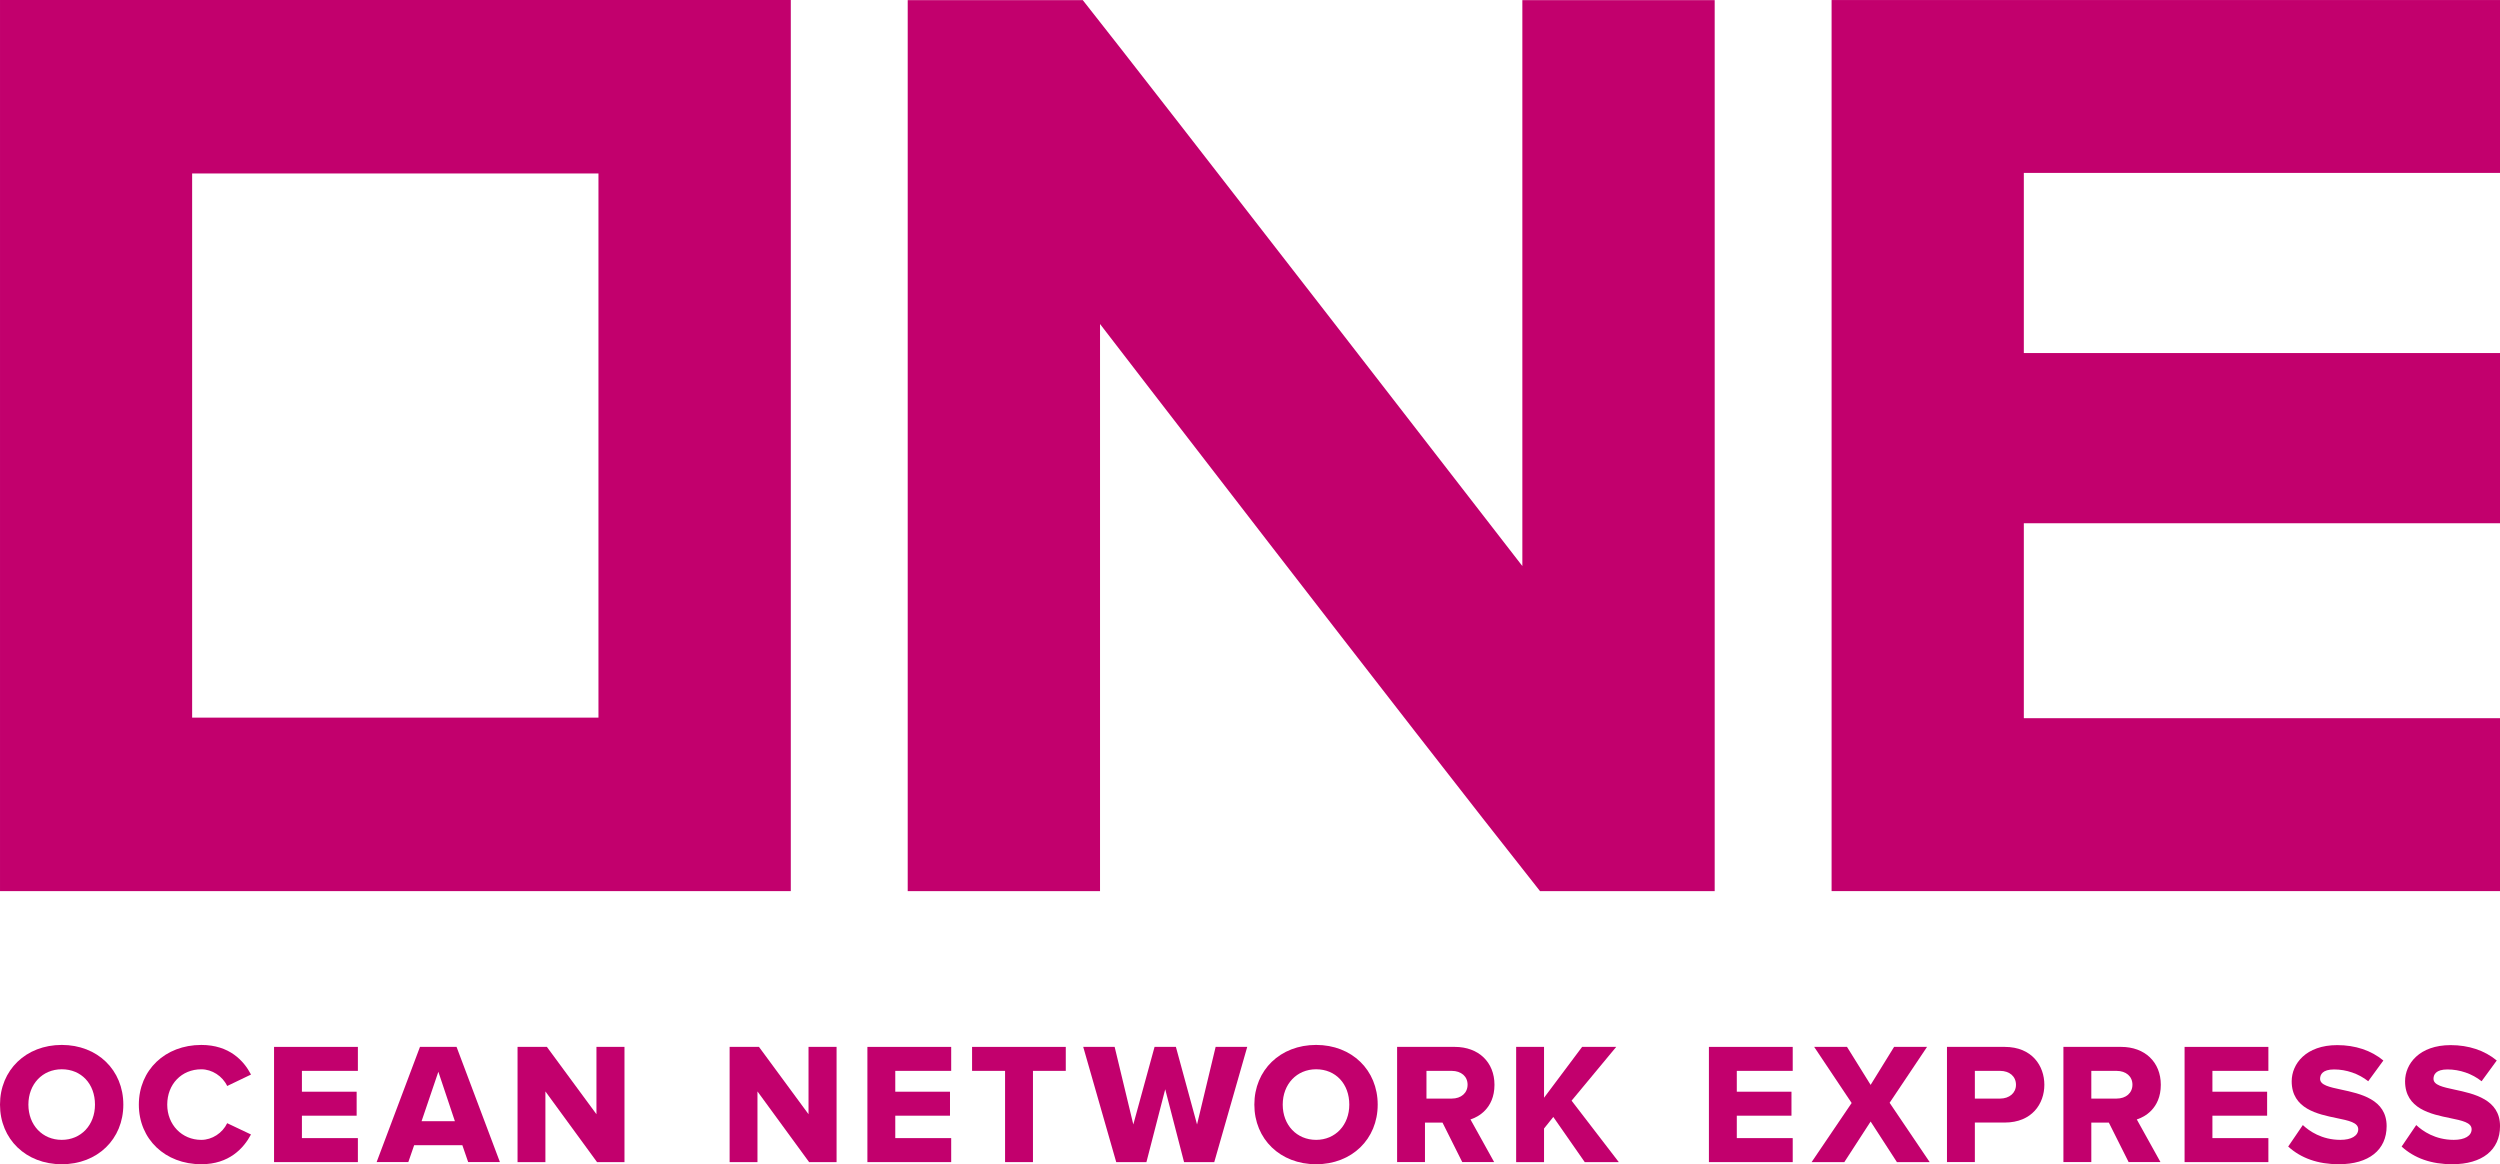
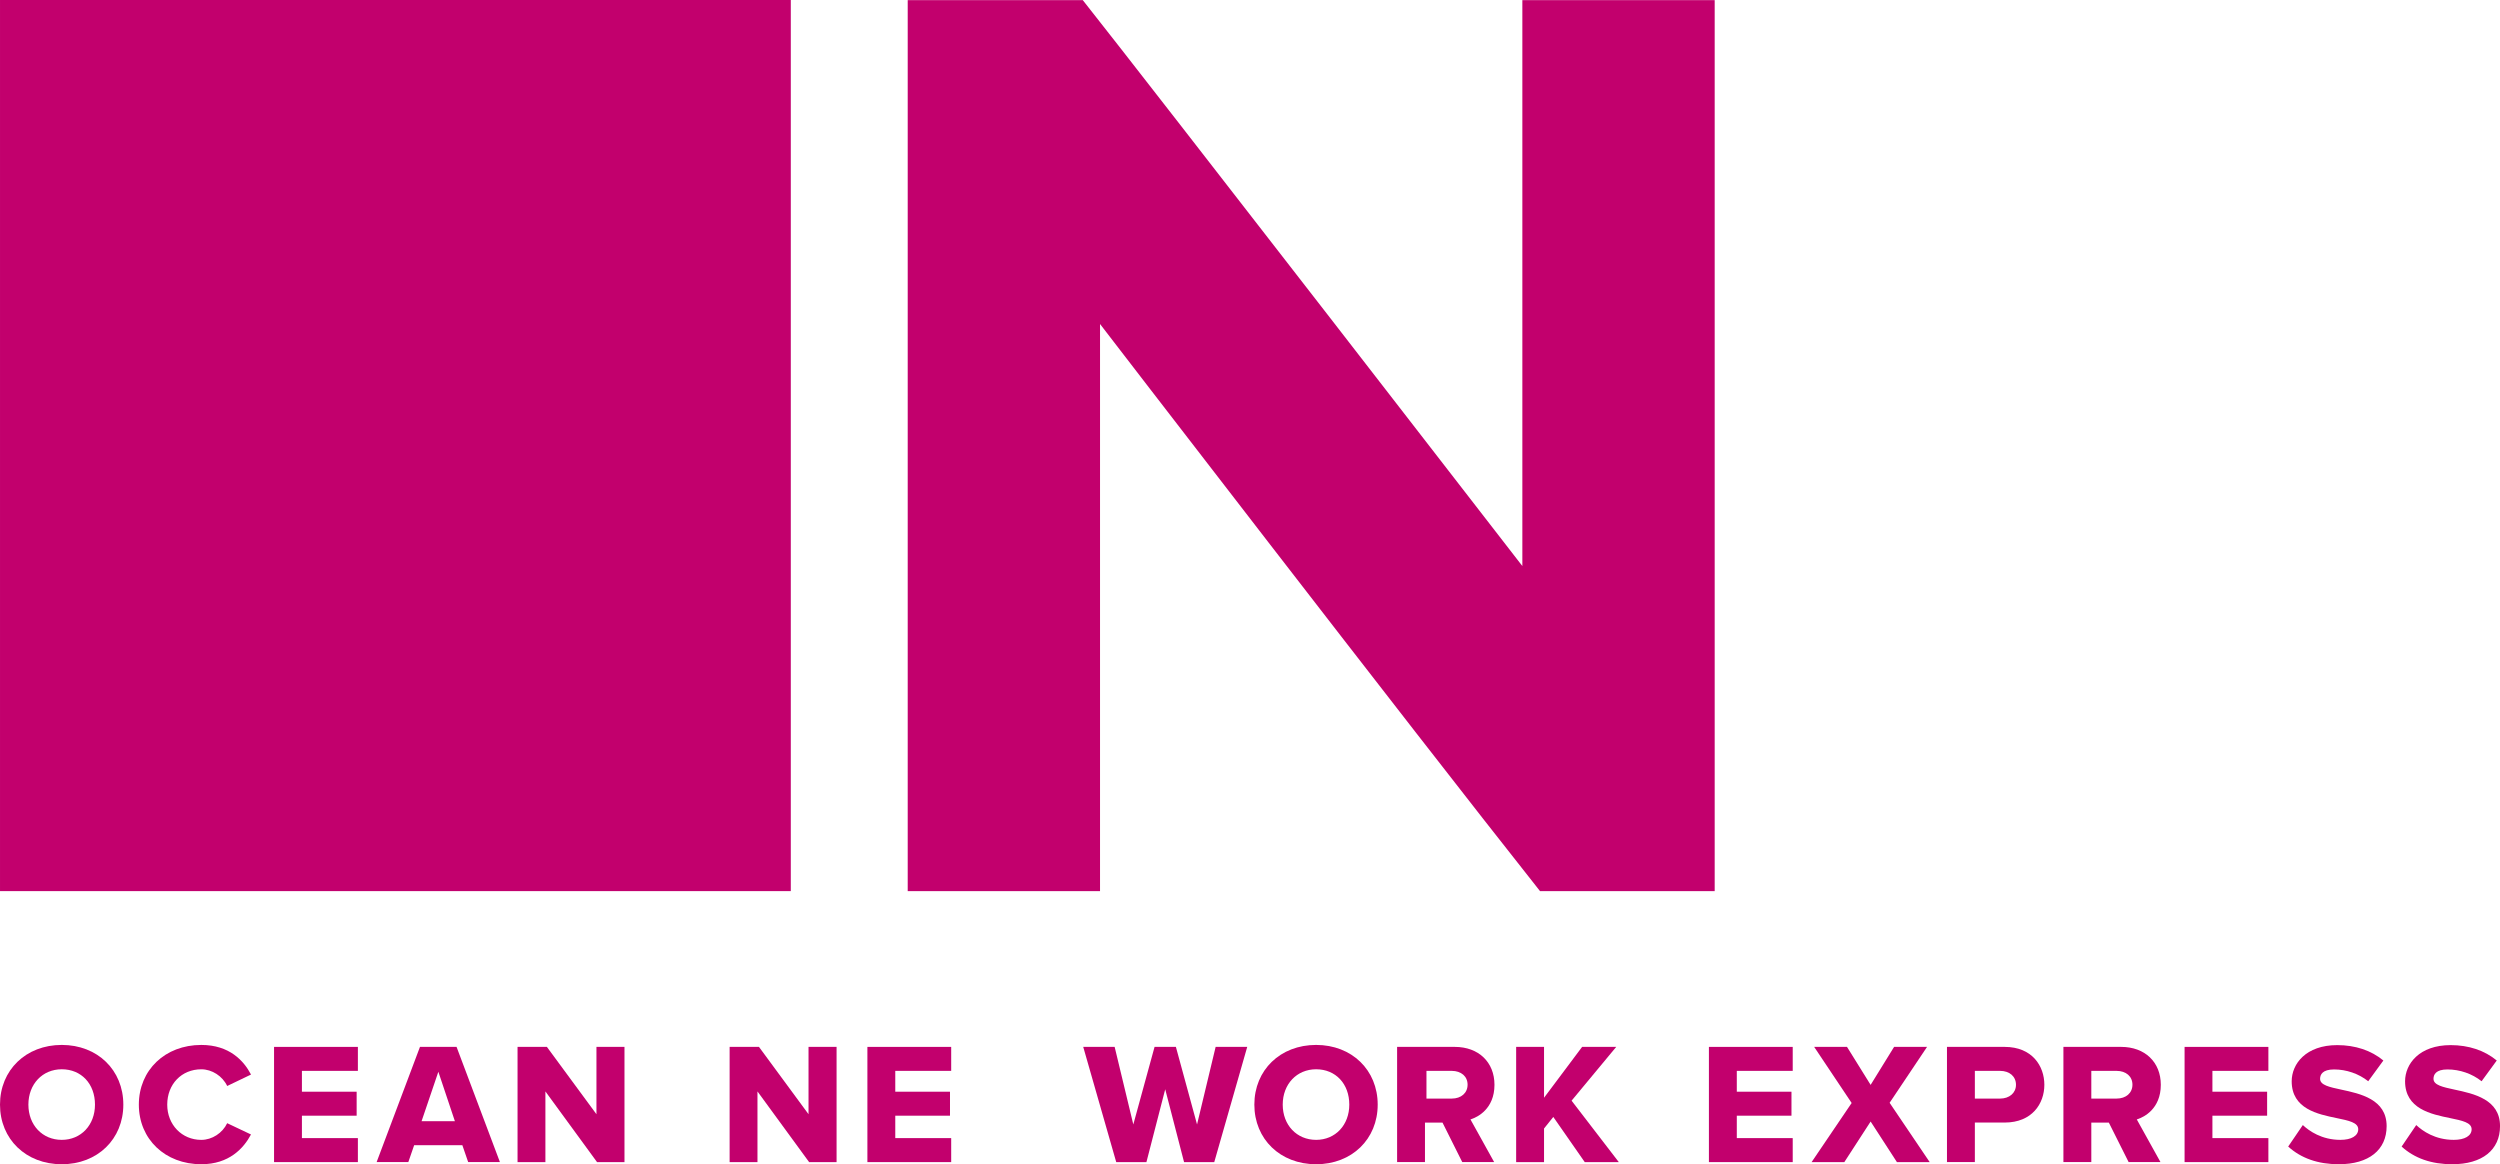
<svg xmlns="http://www.w3.org/2000/svg" version="1.1" id="レイヤー_1" x="0px" y="0px" width="1000px" height="465.699px" viewBox="0 0 1000 465.699" enable-background="new 0 0 1000 465.699" xml:space="preserve">
-   <path fill="#C2006D" d="M0.004,0h316.313v356.447H0.004V0z M76.854,287.052h162.532V69.388H76.854V287.052z" />
-   <polygon fill="#C2006D" points="732.636,356.44 732.636,0.013 1000.013,0.013 1000.013,69.162 809.53,69.162 809.53,141.221   1000.013,141.221 1000.013,209.3 809.53,209.3 809.53,287.278 1000.013,287.278 1000.013,356.44 " />
+   <path fill="#C2006D" d="M0.004,0h316.313v356.447H0.004V0z M76.854,287.052V69.388H76.854V287.052z" />
  <path fill="#C2006D" d="M24.704,465.699C10.398,465.699,0,455.667,0,441.847c0-13.833,10.398-23.877,24.704-23.877  c14.28,0,24.627,10.045,24.627,23.877C49.332,455.667,38.984,465.699,24.704,465.699 M24.704,427.71  c-7.742,0-13.349,5.954-13.349,14.137c0,8.183,5.607,14.098,13.349,14.098c7.698,0,13.288-5.915,13.288-14.098  C37.992,433.518,32.525,427.71,24.704,427.71" />
  <path fill="#C2006D" d="M80.521,417.976c-14.462,0-24.983,10.039-24.983,23.879c0,13.812,10.521,23.838,24.983,23.838  c11.131,0,16.943-6.378,19.873-11.903l-9.519-4.516c-1.879,3.959-6.064,6.677-10.354,6.677c-7.768,0-13.626-6.066-13.626-14.096  c0-8.183,5.729-14.138,13.626-14.138c4.29,0,8.475,2.713,10.354,6.677l9.53-4.575C97.536,424.328,91.787,417.976,80.521,417.976" />
  <polygon fill="#C2006D" points="109.622,464.845 109.622,418.758 143.151,418.758 143.151,428.347 120.765,428.347 120.765,436.683   142.658,436.683 142.658,446.277 120.765,446.277 120.765,455.243 143.151,455.243 143.151,464.845 " />
  <path fill="#C2006D" d="M187.268,464.838l-2.331-6.771h-19.271l-2.341,6.771h-12.678l17.34-46.081h14.635l17.343,46.081H187.268z   M168.628,448.479h13.328l-6.615-19.774L168.628,448.479z" />
  <polygon fill="#C2006D" points="238.818,464.845 218.161,436.569 218.161,464.845 207.018,464.845 207.018,418.758 218.758,418.758   238.58,445.688 238.58,418.758 249.792,418.758 249.792,464.845 " />
  <polygon fill="#C2006D" points="323.649,464.845 302.987,436.569 302.987,464.845 291.85,464.845 291.85,418.758 303.59,418.758   323.41,445.688 323.41,418.758 334.629,418.758 334.629,464.845 " />
  <polygon fill="#C2006D" points="346.96,464.845 346.96,418.758 380.477,418.758 380.477,428.347 358.11,428.347 358.11,436.683   379.997,436.683 379.997,446.277 358.11,446.277 358.11,455.243 380.477,455.243 380.477,464.845 " />
-   <polygon fill="#C2006D" points="402.028,464.845 402.028,428.347 388.829,428.347 388.829,418.758 426.311,418.758 426.311,428.347   413.185,428.347 413.185,464.845 " />
  <polygon fill="#C2006D" points="473.624,464.845 466.087,435.707 458.571,464.845 446.49,464.845 433.29,418.758 445.859,418.758   453.322,449.779 453.322,449.792 461.824,418.758 470.358,418.758 478.819,449.792 478.819,449.779 486.253,418.758   498.891,418.758 485.703,464.845 " />
  <path fill="#C2006D" d="M526.445,465.699c-14.318,0-24.705-10.032-24.705-23.852c0-13.833,10.387-23.877,24.705-23.877  c14.275,0,24.633,10.045,24.633,23.877C551.078,455.667,540.721,465.699,526.445,465.699 M526.445,427.71  c-7.74,0-13.357,5.954-13.357,14.137c0,8.183,5.617,14.098,13.357,14.098c7.696,0,13.273-5.915,13.273-14.098  C539.719,433.518,534.261,427.71,526.445,427.71" />
  <path fill="#C2006D" d="M584.902,464.838l-7.903-15.802h-7.01v15.802h-11.147v-46.081h23.07c9.496,0,15.875,6.095,15.875,15.159  c0,9.735-6.923,12.918-9.045,13.66l-0.557,0.199l9.476,17.063H584.902z M570.586,439.434h10.093c3.792,0,6.353-2.241,6.353-5.563  c0-3.316-2.561-5.524-6.353-5.524h-10.093V439.434z" />
  <polygon fill="#C2006D" points="633.899,464.845 621.319,446.78 617.614,451.403 617.614,464.845 606.461,464.845 606.461,418.758   617.614,418.758 617.614,439.102 632.846,418.758 646.486,418.758 628.635,440.27 647.521,464.845 " />
  <polygon fill="#C2006D" points="683.566,464.845 683.566,418.758 717.087,418.758 717.087,428.347 694.719,428.347 694.719,436.683   716.589,436.683 716.589,446.277 694.719,446.277 694.719,455.243 717.087,455.243 717.087,464.845 " />
  <polygon fill="#C2006D" points="758.769,464.845 748.252,448.611 737.729,464.845 724.64,464.845 740.66,441.197 725.667,418.758   738.804,418.758 748.252,433.957 757.634,418.758 770.818,418.758 755.846,441.118 771.878,464.845 " />
  <path fill="#C2006D" d="M778.789,464.838v-46.081h23.075c10.974,0,15.876,7.613,15.876,15.159c0,7.519-4.902,15.105-15.876,15.105  h-11.922v15.816H778.789z M789.942,439.434h10.078c3.755,0,6.372-2.267,6.372-5.517c0-3.334-2.559-5.569-6.372-5.569h-10.078  V439.434z" />
  <path fill="#C2006D" d="M851.452,464.838l-7.919-15.802h-7.008v15.802h-11.16v-46.081h23.097c9.487,0,15.861,6.095,15.861,15.159  c0,9.735-6.916,12.918-9.038,13.66l-0.571,0.199l9.475,17.063H851.452z M836.525,439.434h10.086c3.793,0,6.365-2.241,6.365-5.563  c0-3.316-2.572-5.524-6.365-5.524h-10.086V439.434z" />
  <polygon fill="#C2006D" points="873.832,464.845 873.832,418.758 907.352,418.758 907.352,428.347 884.965,428.347 884.965,436.683   906.848,436.683 906.848,446.277 884.965,446.277 884.965,455.243 907.352,455.243 907.352,464.845 " />
  <path fill="#C2006D" d="M915.276,458.625c5.165,4.688,11.969,7.068,20.245,7.068c11.981,0,19.13-5.689,19.13-15.251  c0-10.716-10.505-12.958-18.163-14.596c-4.735-1.014-8.453-1.809-8.453-4.315c0-1.698,0.974-3.754,5.589-3.754  c4.946,0,9.886,1.711,13.666,4.721l6.055-8.295c-4.867-4.038-11.232-6.155-18.461-6.155c-12.513,0-18.208,7.5-18.208,14.469  c0,11.035,10.417,13.17,18.021,14.728c4.802,0.995,8.596,1.764,8.596,4.462c0,2.614-2.733,4.237-7.122,4.237  c-7.479,0-12.507-3.541-15.041-5.92L915.276,458.625z" />
  <path fill="#C2006D" d="M960.652,458.625c5.132,4.688,11.949,7.068,20.232,7.068c11.981,0,19.128-5.689,19.128-15.251  c0-10.716-10.502-12.958-18.182-14.596c-4.708-1.014-8.433-1.809-8.433-4.315c0-1.698,0.967-3.754,5.583-3.754  c4.946,0,9.879,1.711,13.66,4.721l6.061-8.295c-4.87-4.038-11.233-6.155-18.447-6.155c-12.521,0-18.224,7.5-18.224,14.469  c0,11.035,10.418,13.17,18.029,14.728c4.795,0.995,8.588,1.764,8.588,4.462c0,2.614-2.719,4.237-7.136,4.237  c-7.473,0-12.486-3.541-15.019-5.92L960.652,458.625z" />
  <path fill="#C2006D" d="M685.874,0.063H608.94V226.42c0,0-148.986-192.535-175.822-226.357h-70.034v356.383h76.927V129.601  c0,0,122.644,159.48,175.999,226.846h69.864V0.063z" />
</svg>